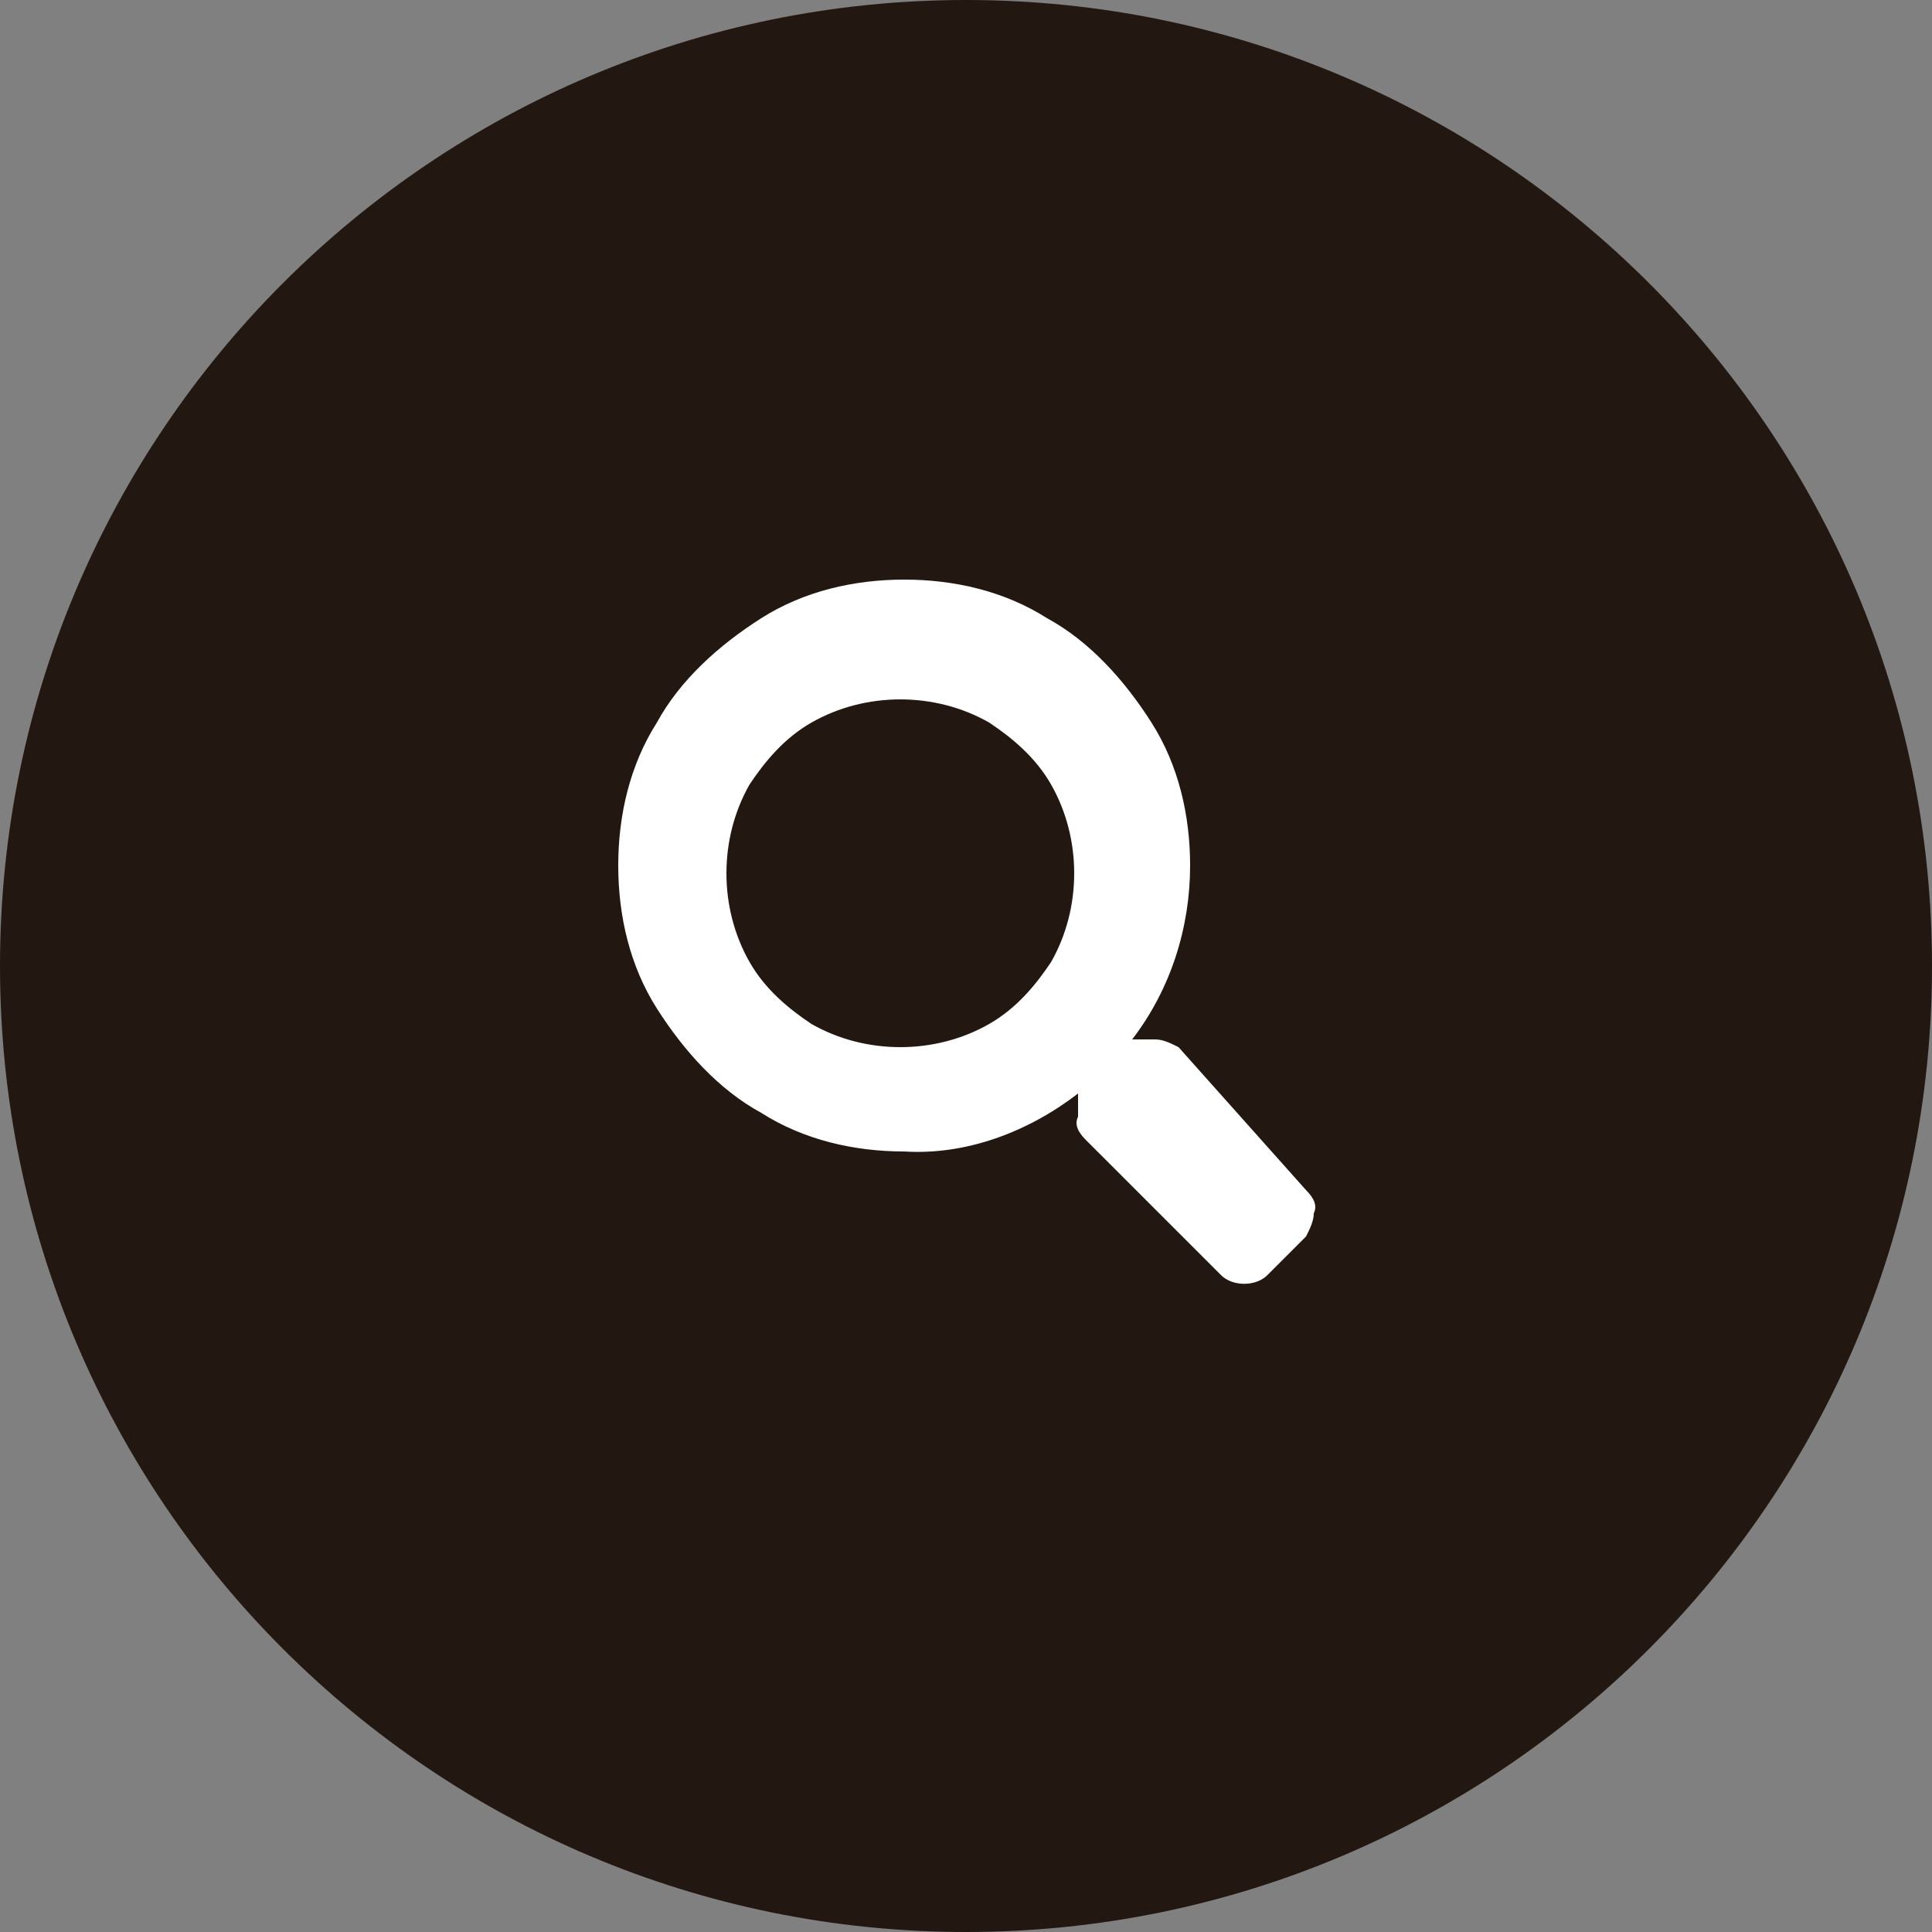
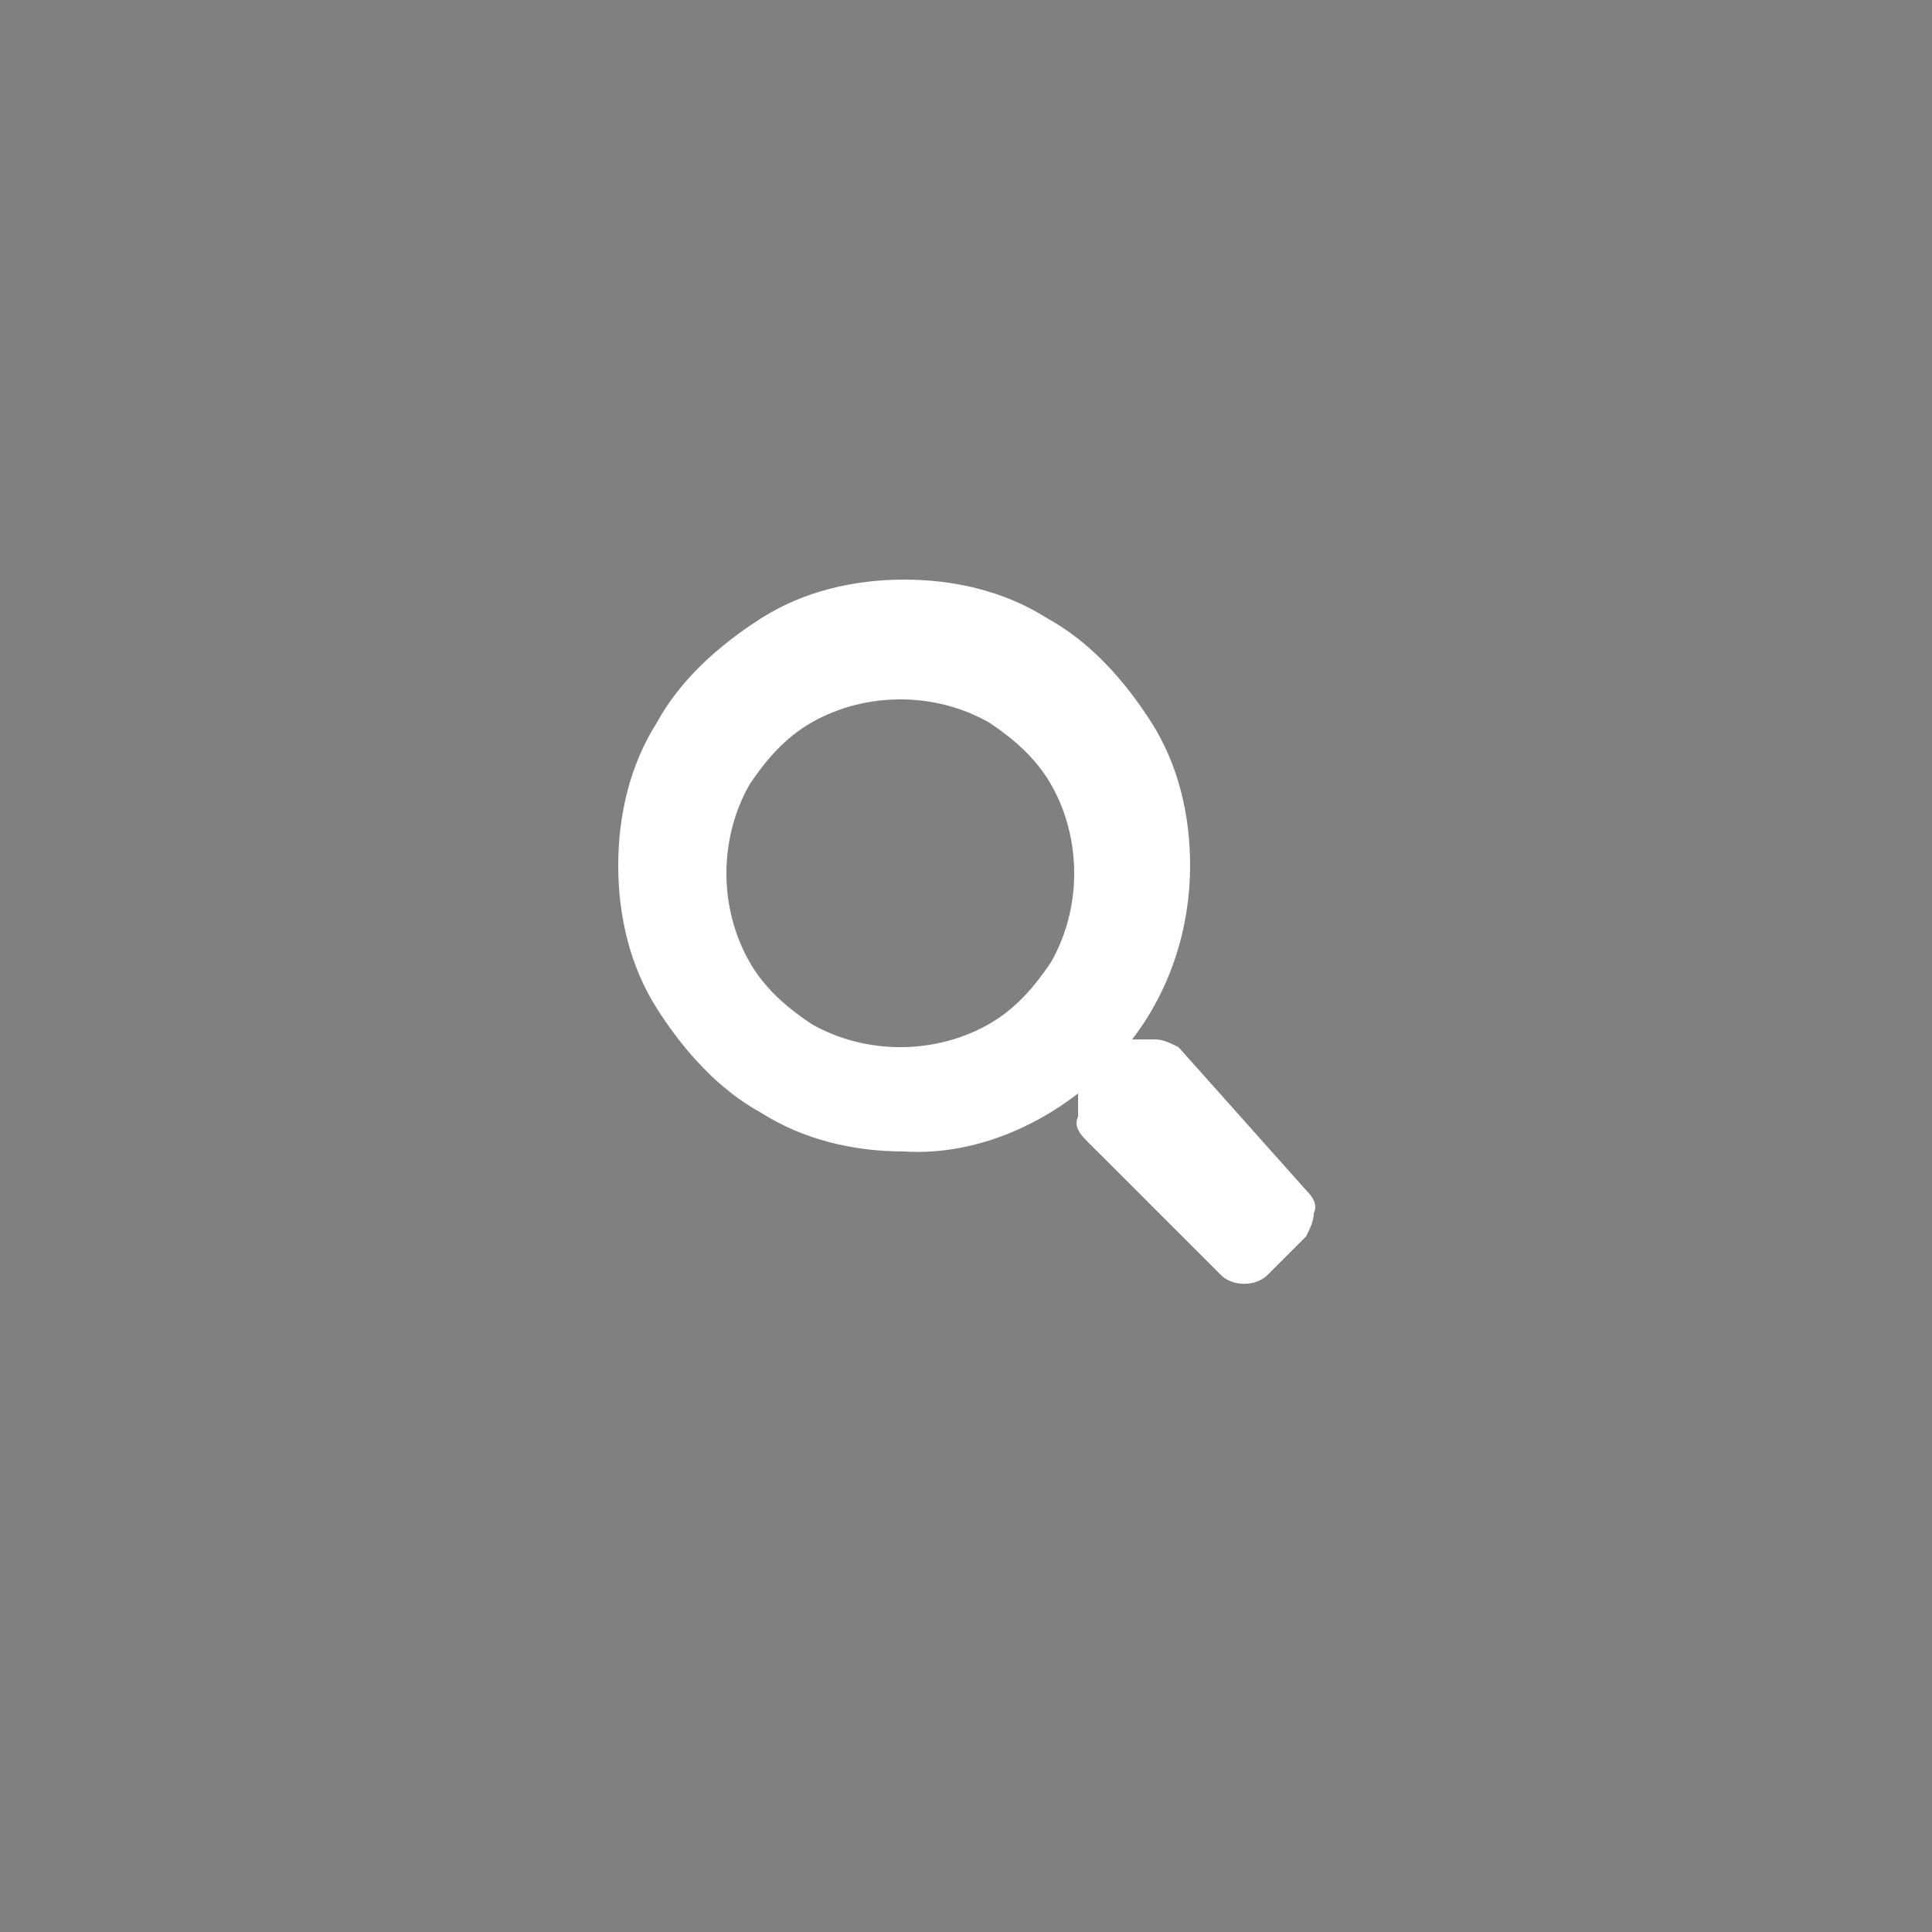
<svg xmlns="http://www.w3.org/2000/svg" version="1.1" id="レイヤー_1" x="0px" y="0px" width="50px" height="50px" viewBox="0 0 50 50" style="enable-background:new 0 0 50 50;" xml:space="preserve">
  <rect x="0" y="0" width="50" height="50" fill="#808080" stroke="none" />
  <style type="text/css">
	.st0{fill:#231711;}
	.st1{fill:#FFFFFF;}
</style>
-   <path id="長方形_918" class="st0" d="M25,0L25,0c13.8,0,25,11.2,25,25l0,0c0,13.8-11.2,25-25,25l0,0C11.2,50,0,38.8,0,25l0,0  C0,11.2,11.2,0,25,0z" />
  <path id="パス_607" class="st1" d="M33.8,30.8c0.2,0.2,0.3,0.4,0.2,0.6c0,0.2-0.1,0.4-0.2,0.6l-1,1c-0.3,0.3-0.9,0.3-1.2,0  l-3.5-3.5c-0.2-0.2-0.3-0.4-0.2-0.6v-0.6c-1.3,1-2.9,1.6-4.5,1.5c-1.3,0-2.6-0.3-3.7-1c-1.1-0.6-2-1.6-2.7-2.7c-0.7-1.1-1-2.4-1-3.7  c0-1.3,0.3-2.6,1-3.7c0.6-1.1,1.6-2,2.7-2.7c1.1-0.7,2.4-1,3.7-1c1.3,0,2.6,0.3,3.7,1c1.1,0.6,2,1.6,2.7,2.7c0.7,1.1,1,2.4,1,3.7  c0,1.6-0.5,3.2-1.5,4.5h0.6c0.2,0,0.4,0.1,0.6,0.2L33.8,30.8z M23.3,27.1c0.8,0,1.6-0.2,2.3-0.6c0.7-0.4,1.2-1,1.6-1.6  c0.4-0.7,0.6-1.5,0.6-2.3c0-0.8-0.2-1.6-0.6-2.3c-0.4-0.7-1-1.2-1.6-1.6c-0.7-0.4-1.5-0.6-2.3-0.6c-0.8,0-1.6,0.2-2.3,0.6  c-0.7,0.4-1.2,1-1.6,1.6c-0.4,0.7-0.6,1.5-0.6,2.3c0,0.8,0.2,1.6,0.6,2.3c0.4,0.7,1,1.2,1.6,1.6C21.7,26.9,22.5,27.1,23.3,27.1z" />
</svg>